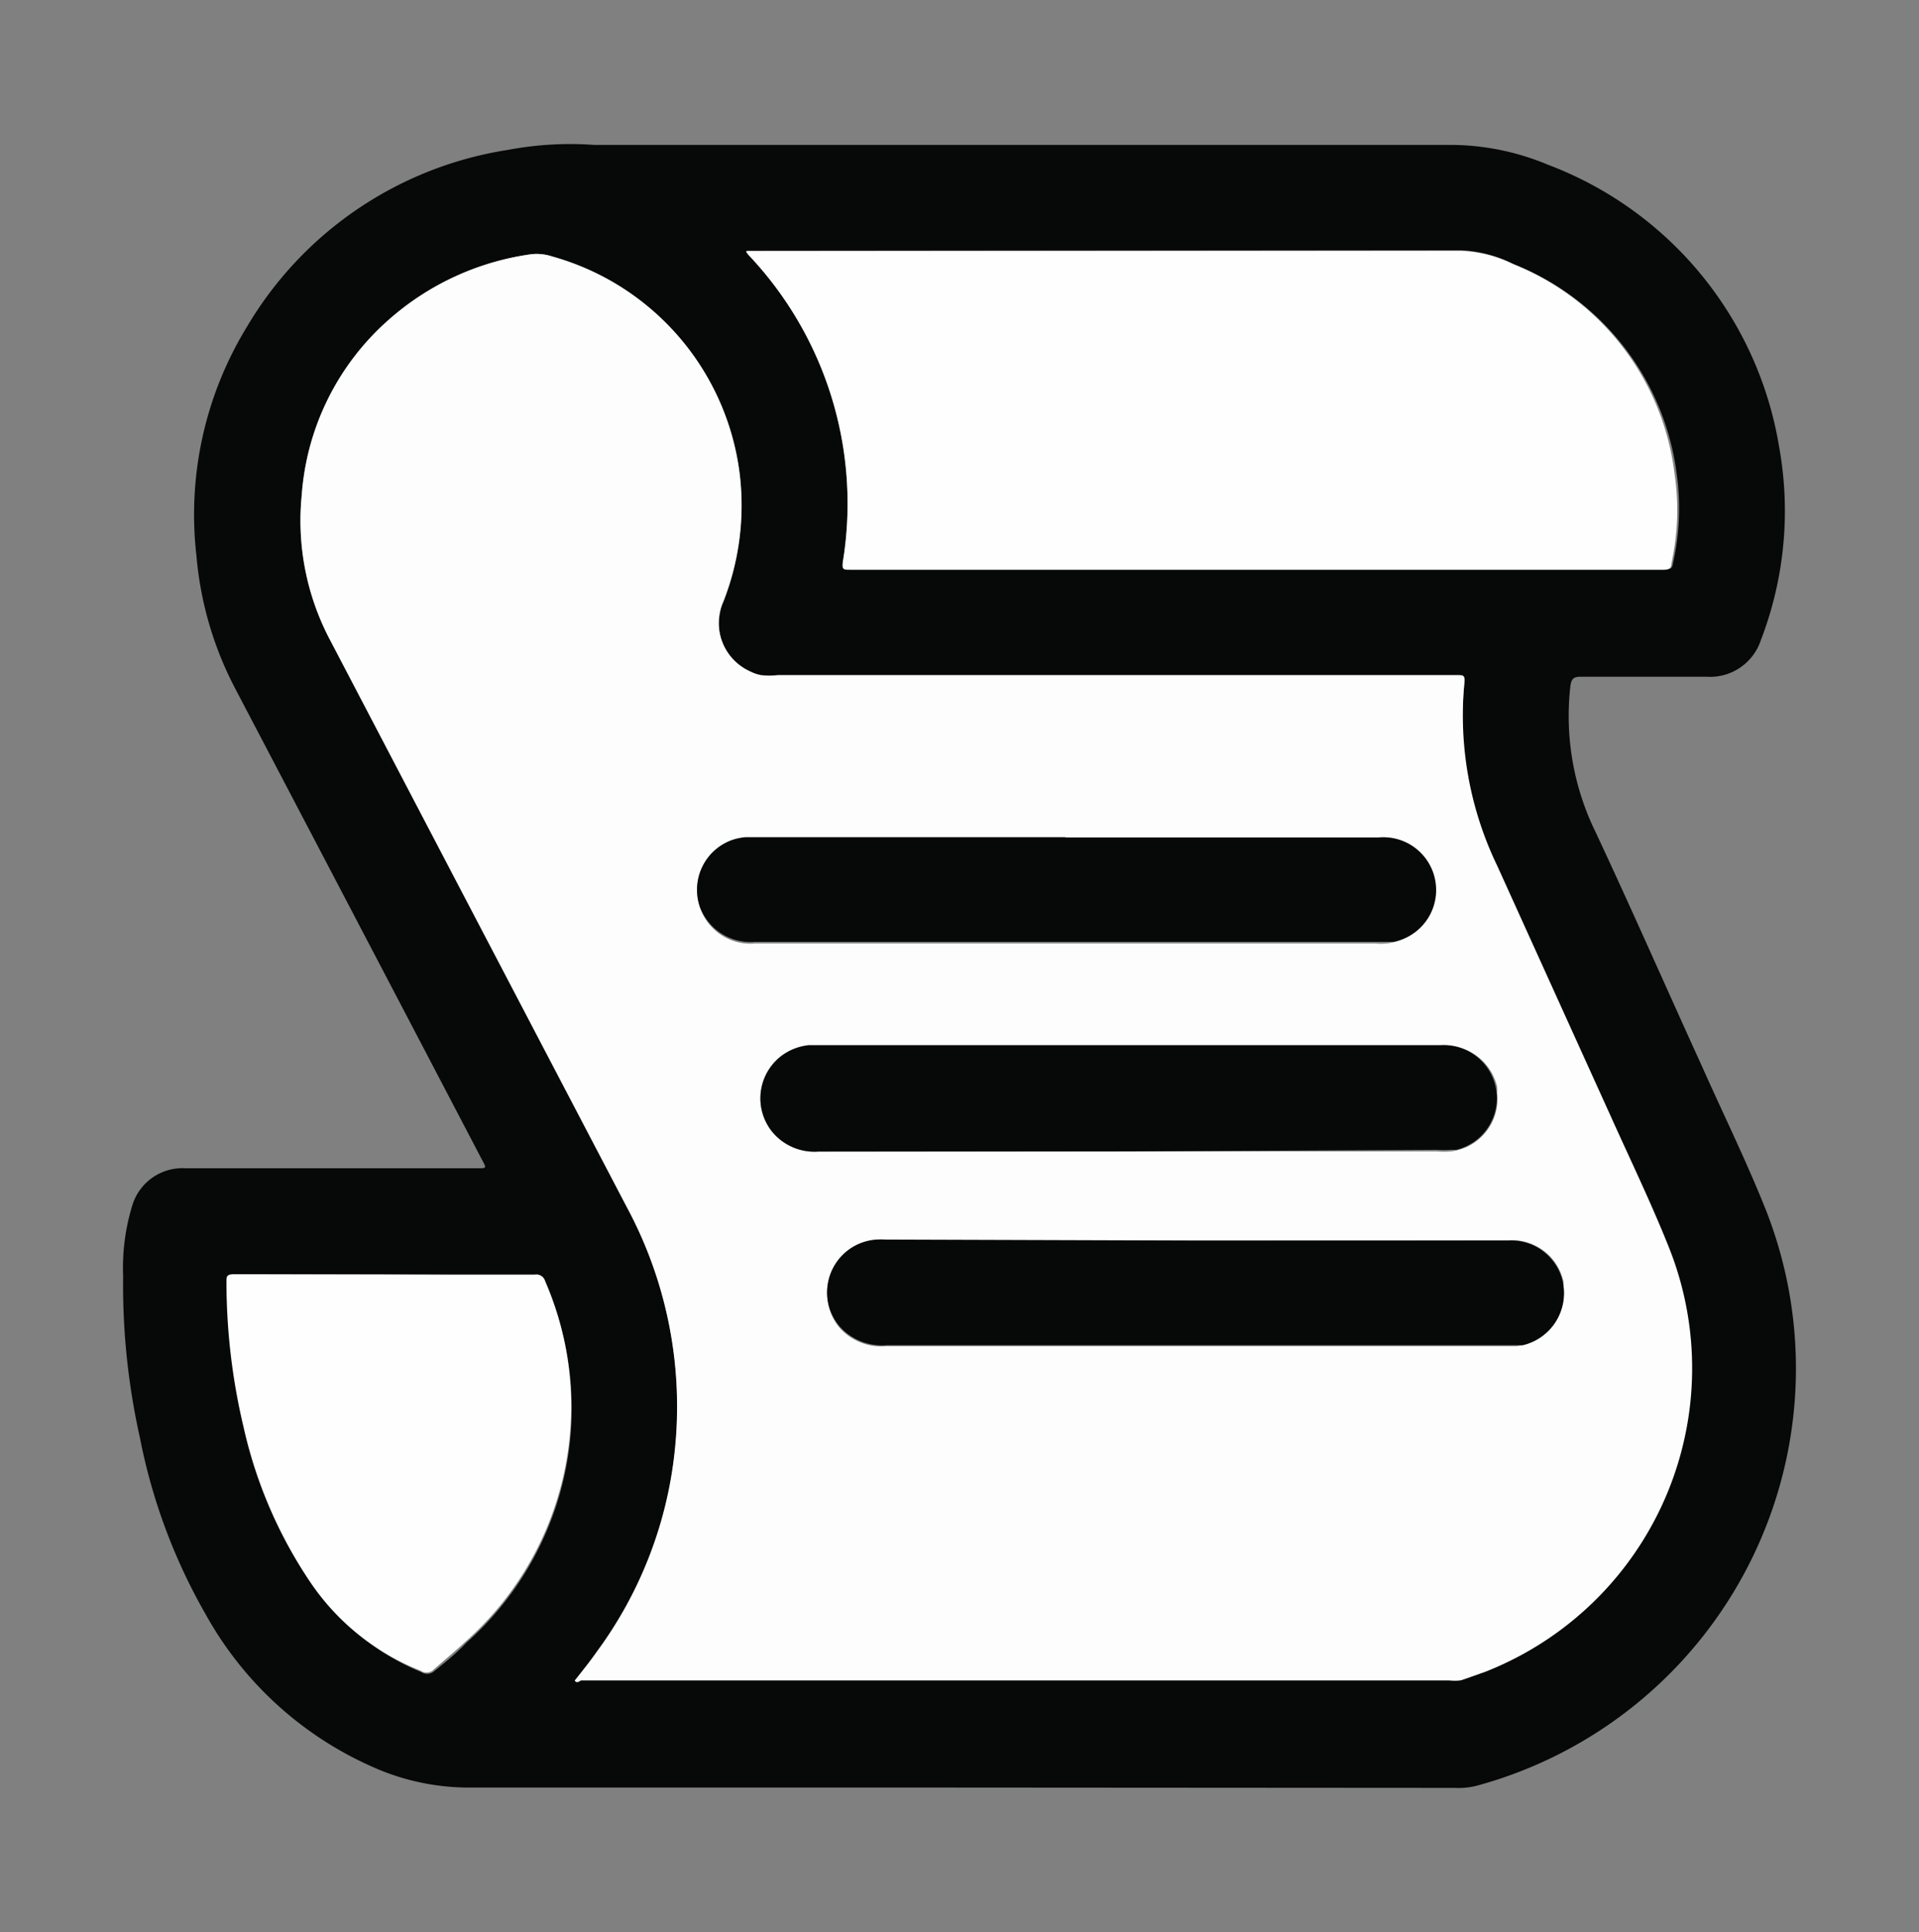
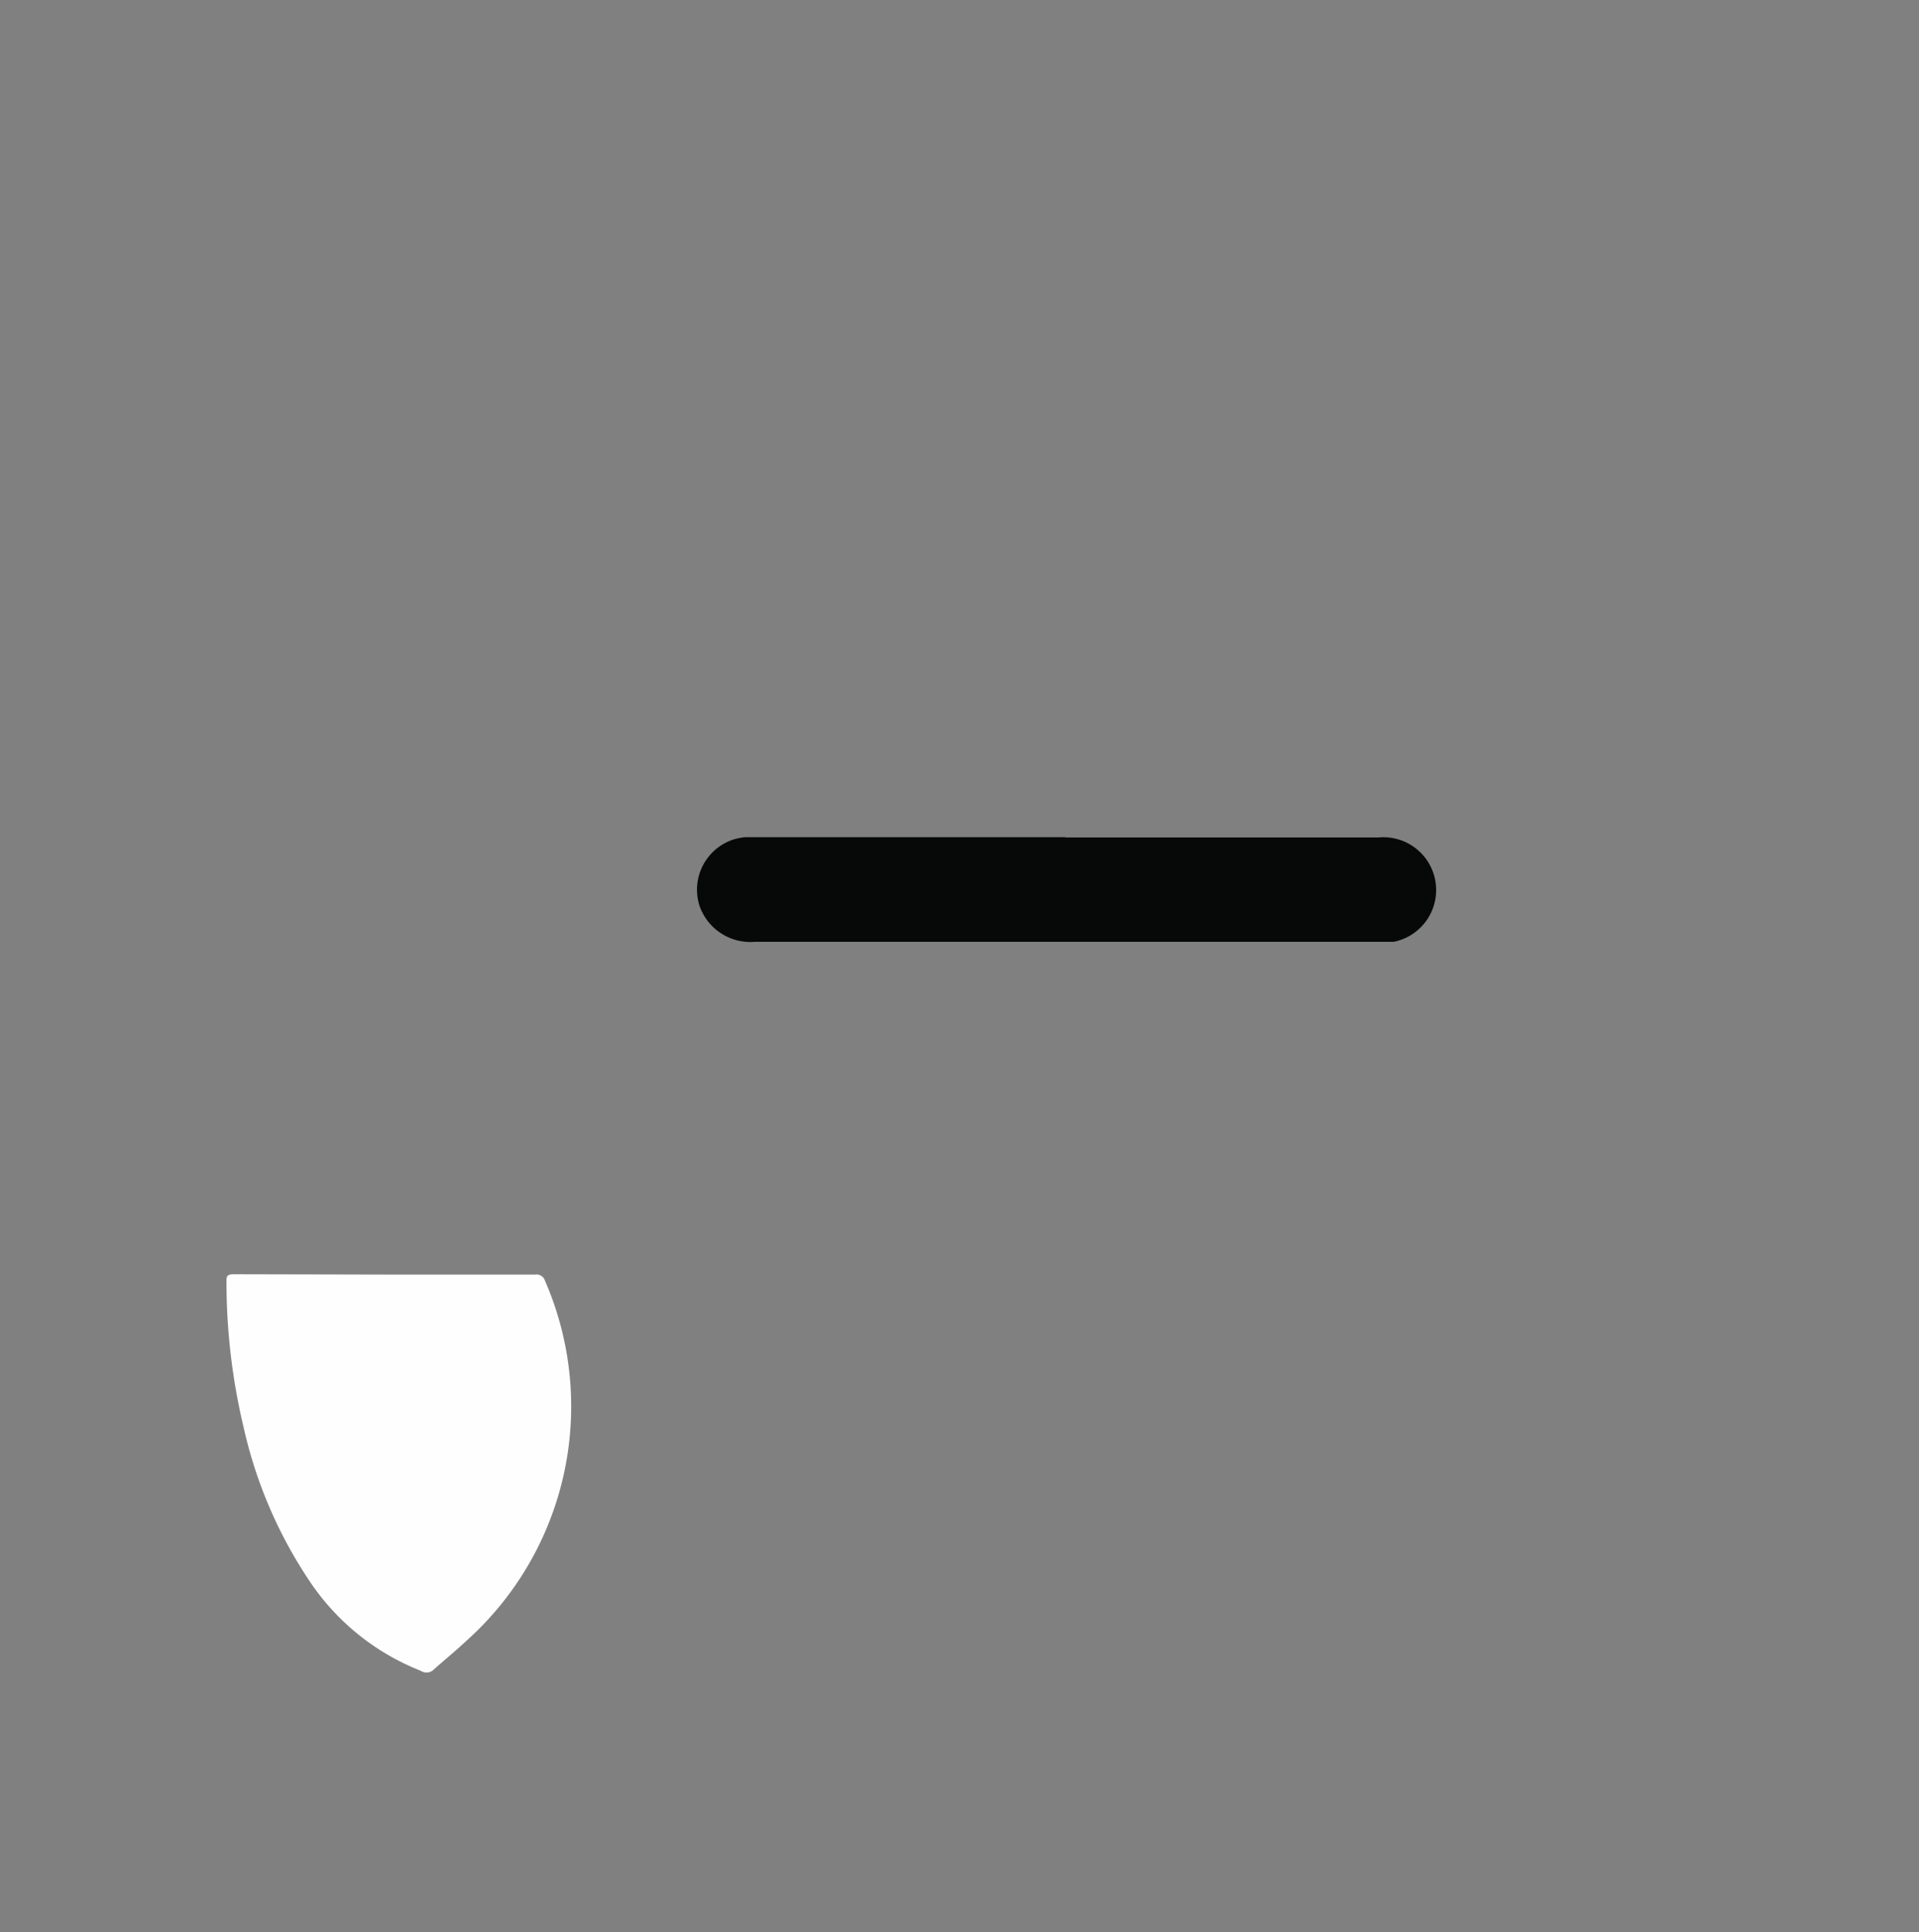
<svg xmlns="http://www.w3.org/2000/svg" viewBox="0 0 58.13 58.53">
  <rect x="0" y="0" width="58.13" height="58.53" fill="#808080" stroke="none" />
  <title>transcript</title>
  <g id="download">
-     <path d="M28.89,54.15c-4.89,0-9.78,0-14.68,0a7.14,7.14,0,0,1-2.91-.62,10.74,10.74,0,0,1-5.06-4.61,17.47,17.47,0,0,1-2-5.36,21.19,21.19,0,0,1-.51-4.9A6.45,6.45,0,0,1,4,36.54a1.59,1.59,0,0,1,1.63-1.15h8.84c.27,0,.27,0,.14-.24Q10.87,28,7.11,20.83a10.61,10.61,0,0,1-1.16-4A10.9,10.9,0,0,1,7.48,9.9a11.17,11.17,0,0,1,7.91-5.36A10.15,10.15,0,0,1,18,4.39H43.83a7.66,7.66,0,0,1,3.06.6,11.05,11.05,0,0,1,7,8.53,10.89,10.89,0,0,1-.55,5.87,1.62,1.62,0,0,1-1.65,1.11H47.88c-.22,0-.28.07-.31.28a8,8,0,0,0,.77,4.44c1.1,2.35,2.14,4.72,3.22,7.09.65,1.46,1.36,2.9,1.95,4.39a13.1,13.1,0,0,1-8.76,17.39,2.22,2.22,0,0,1-.68.07ZM17.41,50.91c.06.05.13,0,.19,0H43.88a1.19,1.19,0,0,0,.32,0,9.87,9.87,0,0,0,6.56-12.32c-.08-.25-.16-.5-.26-.74-.55-1.38-1.2-2.72-1.81-4.08Q47,30,45.3,26.27a10.52,10.52,0,0,1-.94-5.58c0-.19,0-.22-.21-.22H23.56a2.19,2.19,0,0,1-.51,0,1.6,1.6,0,0,1-1.24-1.89,1.15,1.15,0,0,1,.1-.33,8,8,0,0,0,.49-3.93,7.85,7.85,0,0,0-5.67-6.55,1.5,1.5,0,0,0-.63-.07,8.21,8.21,0,0,0-4.34,2A7.82,7.82,0,0,0,9.14,15,7.74,7.74,0,0,0,10,19.39q4.5,8.61,9,17.2a12.74,12.74,0,0,1,1.43,7.49,12.45,12.45,0,0,1-2.35,6C17.87,50.33,17.64,50.62,17.41,50.91ZM22.62,7.6a.06.06,0,0,0,0,.06l.07.08A11,11,0,0,1,25.54,17c0,.2,0,.24.22.24H46l4.45,0c.15,0,.2,0,.23-.19a7.59,7.59,0,0,0,.1-2.77A7.9,7.9,0,0,0,45.84,8a3.9,3.9,0,0,0-1.57-.42Zm-11,31H7.16c-.2,0-.24.06-.24.24a19.09,19.09,0,0,0,.52,4.39,13.67,13.67,0,0,0,2,4.66,7.17,7.17,0,0,0,3.32,2.76.32.32,0,0,0,.36,0c.35-.28.71-.57,1-.88a9.5,9.5,0,0,0,2.4-10.92.25.25,0,0,0-.29-.2Z" fill="#070808" />
-     <path d="M17.41,50.91c.23-.29.46-.58.67-.88a12.45,12.45,0,0,0,2.35-6A12.74,12.74,0,0,0,19,36.59q-4.5-8.6-9-17.2A7.74,7.74,0,0,1,9.14,15,7.82,7.82,0,0,1,11.76,9.7a8.21,8.21,0,0,1,4.34-2,1.5,1.5,0,0,1,.63.07A7.84,7.84,0,0,1,22.4,14.3a7.94,7.94,0,0,1-.49,3.92,1.61,1.61,0,0,0,.82,2.12,1.21,1.21,0,0,0,.32.11,2.19,2.19,0,0,0,.51,0H44.15c.17,0,.23,0,.21.22a10.49,10.49,0,0,0,1,5.57l3.39,7.48c.61,1.36,1.26,2.7,1.81,4.08A9.88,9.88,0,0,1,45,50.64l-.74.26a1.75,1.75,0,0,1-.32,0H17.6C17.54,50.94,17.47,51,17.41,50.91ZM32.28,25.37H22.59a1.61,1.61,0,1,0,.28,3.21h18.8a1.67,1.67,0,0,0,.32,0,1.6,1.6,0,0,0,1.44-1.74,1.7,1.7,0,0,0,0-.22,1.58,1.58,0,0,0-1.65-1.23Zm1.9,9.51h9.35a2.82,2.82,0,0,0,.41,0,1.6,1.6,0,0,0,1.41-1.78,1.13,1.13,0,0,0,0-.18,1.61,1.61,0,0,0-1.68-1.24H24.5a1.6,1.6,0,0,0-1.12,2.59,1.67,1.67,0,0,0,1.41.62Zm2,2.7H26.54a1.61,1.61,0,0,0-1.1,2.65,1.69,1.69,0,0,0,1.4.55H45.93A1.62,1.62,0,0,0,47.36,39l0-.18a1.6,1.6,0,0,0-1.65-1.25Z" fill="#fdfdfd" />
-     <path d="M22.62,7.6H44.27A3.9,3.9,0,0,1,45.84,8a7.87,7.87,0,0,1,4.88,6.31,7.54,7.54,0,0,1-.09,2.76c0,.15-.09.19-.24.19H25.75c-.2,0-.25,0-.22-.24a10.94,10.94,0,0,0-2.85-9.29l-.07-.09A.11.11,0,0,1,22.62,7.6Z" fill="#fefefe" />
    <path d="M11.67,38.61h4.54a.27.27,0,0,1,.3.19A9.53,9.53,0,0,1,14.1,49.73c-.33.31-.69.6-1,.88a.32.32,0,0,1-.36,0A7.23,7.23,0,0,1,9.38,47.9a13.75,13.75,0,0,1-2-4.66,19.09,19.09,0,0,1-.52-4.39c0-.19,0-.25.24-.25Z" fill="#fefefe" />
    <path d="M32.28,25.37h9.46a1.6,1.6,0,0,1,.48,3.16l-.22,0H22.87a1.63,1.63,0,0,1-1.68-1.09,1.6,1.6,0,0,1,1-2,1.8,1.8,0,0,1,.39-.08h9.69Z" fill="#070808" />
-     <path d="M34.18,34.88H24.79a1.65,1.65,0,0,1-1.41-.61A1.62,1.62,0,0,1,23.65,32a1.67,1.67,0,0,1,.85-.34H43.64a1.61,1.61,0,0,1,.48,3.17l-.18,0a2.82,2.82,0,0,1-.41,0Z" fill="#070808" />
-     <path d="M36.23,37.58h9.46a1.6,1.6,0,0,1,1.65,1.25,1.62,1.62,0,0,1-1.21,1.92l-.18,0H26.85a1.72,1.72,0,0,1-1.4-.55,1.6,1.6,0,0,1,1.1-2.65,2.62,2.62,0,0,1,.28,0Z" fill="#070808" />
  </g>
</svg>